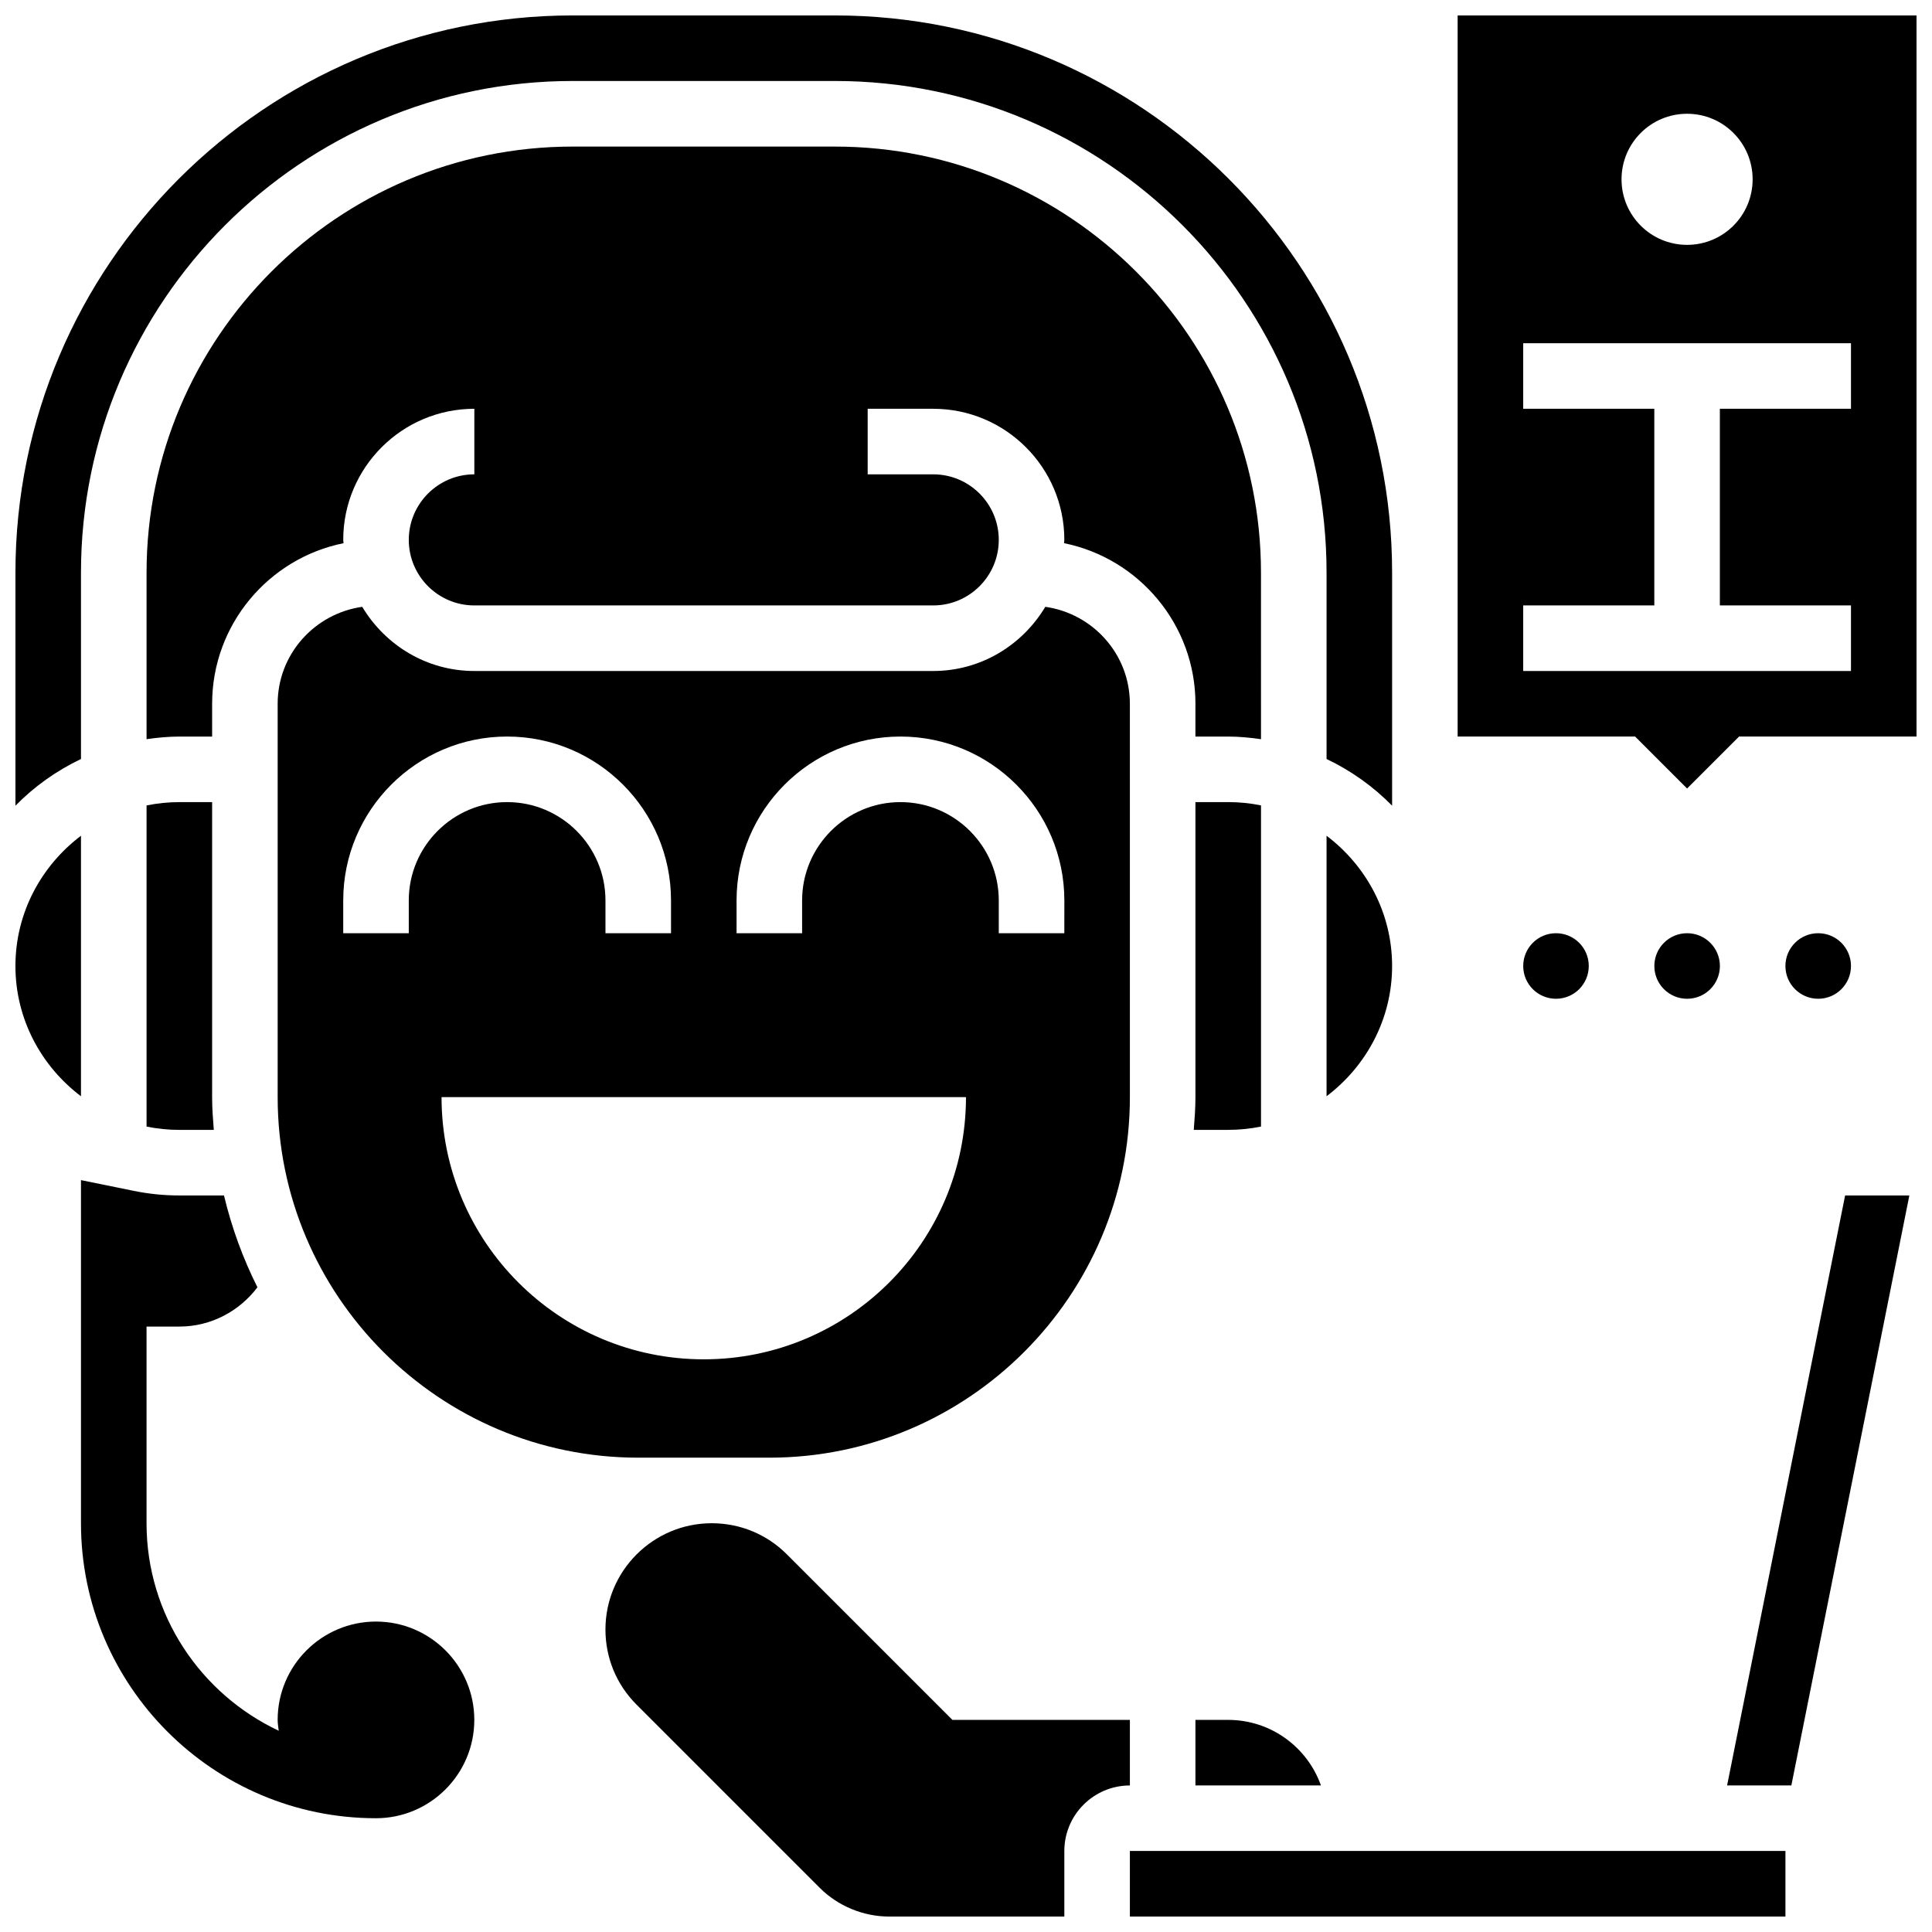
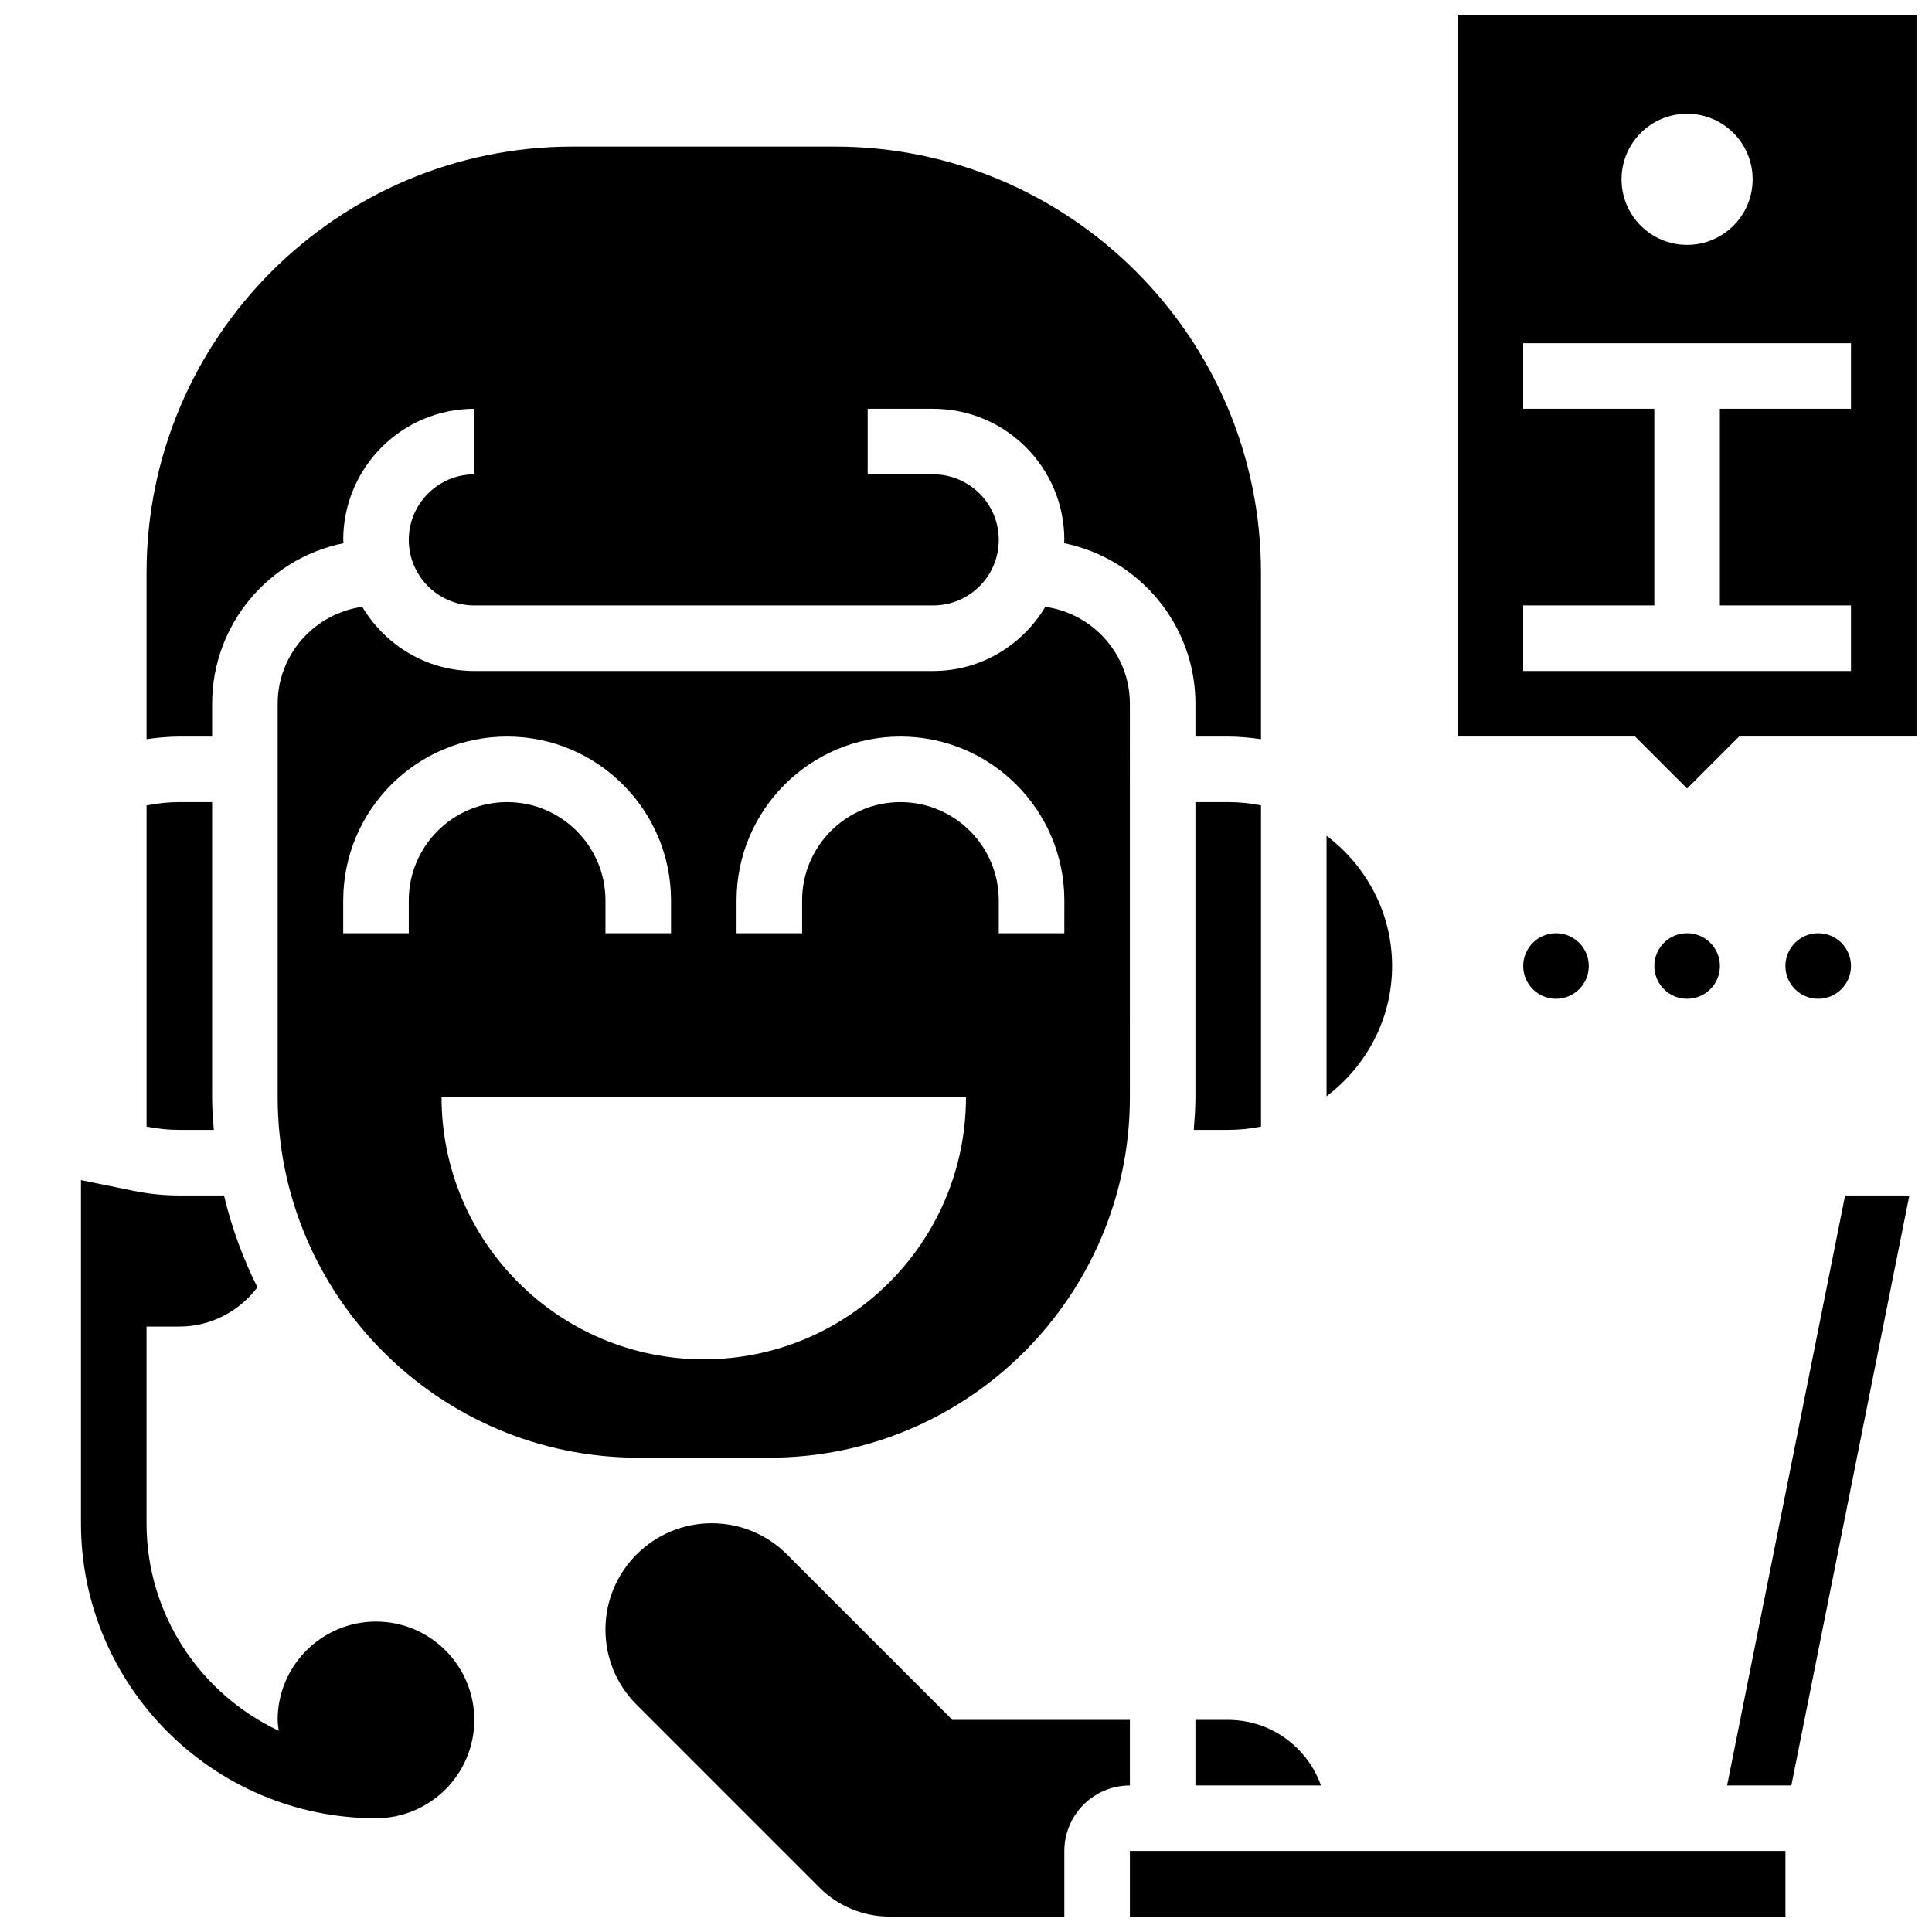
<svg xmlns="http://www.w3.org/2000/svg" width="800px" height="800px" version="1.1" viewBox="144 144 512 512">
  <defs>
    <clipPath id="e">
      <path d="m304 547h140v104.9h-140z" />
    </clipPath>
    <clipPath id="d">
-       <path d="m148.09 148.09h364.91v209.91h-364.91z" />
-     </clipPath>
+       </clipPath>
    <clipPath id="c">
-       <path d="m148.09 365h17.906v70h-17.906z" />
+       <path d="m148.09 365h17.906h-17.906z" />
    </clipPath>
    <clipPath id="b">
      <path d="m443 634h175v17.902h-175z" />
    </clipPath>
    <clipPath id="a">
      <path d="m530 148.09h121.9v204.91h-121.9z" />
    </clipPath>
  </defs>
  <path d="m243.64 573.73c-14.367 0-26.059 11.691-26.059 26.059 0 0.98 0.184 1.918 0.285 2.875-20.656-9.719-35.031-30.68-35.031-54.992v-52.117h8.688c8.469 0 15.941-4.125 20.699-10.406-3.84-7.664-6.828-15.812-8.863-24.34h-11.836c-4.074 0-8.156-0.41-12.152-1.234l-13.91-2.832v90.93c0 43.102 35.074 78.176 78.176 78.176 14.367 0 26.059-11.691 26.059-26.059 0.004-14.367-11.688-26.059-26.055-26.059z" />
  <path d="m191.53 356.57c-2.973 0-5.879 0.305-8.688 0.879v85.109c2.805 0.57 5.715 0.875 8.688 0.875h9.129c-0.227-2.875-0.445-5.75-0.445-8.688v-78.176z" />
  <path d="m460.8 330.51v8.688h8.688c2.953 0 5.836 0.285 8.688 0.695l-0.004-44.129c0-62.266-50.66-112.92-112.92-112.92h-69.492c-62.262 0-112.92 50.66-112.92 112.92v44.125c2.848-0.406 5.731-0.691 8.688-0.691h8.688v-8.688c0-21.004 14.992-38.559 34.832-42.562-0.012-0.297-0.09-0.574-0.09-0.871 0-19.164 15.582-34.746 34.746-34.746v17.371c-9.582 0-17.371 7.793-17.371 17.371 0 9.582 7.793 17.371 17.371 17.371h121.61c9.582 0 17.371-7.793 17.371-17.371 0-9.582-7.793-17.371-17.371-17.371h-17.371v-17.371h17.371c19.164 0 34.746 15.582 34.746 34.746 0 0.297-0.078 0.574-0.086 0.867 19.836 4.008 34.832 21.562 34.832 42.566z" />
  <path d="m391.31 321.82h-121.61c-12.656 0-23.637-6.871-29.707-17.008-12.641 1.801-22.41 12.578-22.41 25.695v104.24c0 52.684 42.867 95.551 95.551 95.551h34.746c52.684 0 95.551-42.867 95.551-95.551l-0.004-104.24c0-13.117-9.773-23.895-22.41-25.695-6.07 10.137-17.051 17.008-29.707 17.008zm-138.98 60.805v8.688h-17.371v-8.688c0-23.949 19.484-43.434 43.434-43.434s43.434 19.484 43.434 43.434v8.688h-17.371v-8.688c0-14.367-11.691-26.059-26.059-26.059-14.375 0-26.066 11.691-26.066 26.059zm78.176 121.61c-38.375 0-69.492-31.113-69.492-69.492h138.98c0.004 38.379-31.113 69.492-69.488 69.492zm95.551-112.92h-17.371v-8.688c0-14.367-11.691-26.059-26.059-26.059-14.367 0-26.059 11.691-26.059 26.059v8.688h-17.371v-8.688c0-23.949 19.484-43.434 43.434-43.434 23.949 0 43.434 19.484 43.434 43.434z" />
  <path d="m478.18 442.55v-85.109c-2.805-0.574-5.715-0.879-8.688-0.879h-8.688v78.176c0 2.938-0.219 5.812-0.441 8.688h9.129c2.973 0 5.883-0.305 8.688-0.875z" />
  <g clip-path="url(#e)">
    <path d="m443.43 599.79h-47.027l-43.867-43.867c-5.324-5.324-12.395-8.25-19.918-8.25-15.531 0-28.168 12.637-28.168 28.168 0 7.523 2.926 14.594 8.254 19.918l48.523 48.523c4.844 4.848 11.559 7.625 18.418 7.625h46.414v-17.371c0-9.582 7.793-17.371 17.371-17.371z" />
  </g>
  <g clip-path="url(#d)">
    <path d="m165.46 295.76c0-71.844 58.453-130.3 130.3-130.3h69.492c71.844 0 130.3 58.449 130.3 130.3v49.383c6.508 3.102 12.387 7.289 17.371 12.379v-61.762c0-81.426-66.242-147.67-147.67-147.67h-69.492c-81.426 0-147.67 66.242-147.67 147.67v61.762c4.984-5.098 10.867-9.277 17.371-12.379z" />
  </g>
  <path d="m469.49 599.79h-8.688v17.371h33.262c-3.586-10.109-13.246-17.371-24.574-17.371z" />
  <path d="m495.55 434.52c10.484-7.938 17.371-20.395 17.371-34.52s-6.887-26.59-17.371-34.52z" />
  <g clip-path="url(#c)">
    <path d="m165.46 365.48c-10.484 7.93-17.371 20.387-17.371 34.52s6.887 26.59 17.371 34.52z" />
  </g>
  <g clip-path="url(#b)">
    <path d="m443.43 634.53h173.73v17.371h-173.73z" />
  </g>
  <g clip-path="url(#a)">
    <path d="m530.29 148.09v191.1h47.027l13.777 13.773 13.777-13.773h47.027v-191.1zm60.805 26.059c9.598 0 17.371 7.773 17.371 17.371 0 9.598-7.773 17.371-17.371 17.371s-17.371-7.773-17.371-17.371c0-9.598 7.773-17.371 17.371-17.371zm43.434 78.18h-34.746v52.117h34.746v17.371h-86.863v-17.371h34.746v-52.117h-34.746v-17.371h86.863z" />
  </g>
  <path d="m601.7 617.16h17.027l31.27-156.35h-17.023z" />
  <path d="m565.04 400c0 4.797-3.887 8.684-8.688 8.684-4.797 0-8.684-3.887-8.684-8.684 0-4.801 3.887-8.688 8.684-8.688 4.801 0 8.688 3.887 8.688 8.688" />
  <path d="m599.79 400c0 4.797-3.891 8.684-8.688 8.684s-8.684-3.887-8.684-8.684c0-4.801 3.887-8.688 8.684-8.688s8.688 3.887 8.688 8.688" />
  <path d="m634.53 400c0 4.797-3.891 8.684-8.688 8.684s-8.688-3.887-8.688-8.684c0-4.801 3.891-8.688 8.688-8.688s8.688 3.887 8.688 8.688" />
</svg>